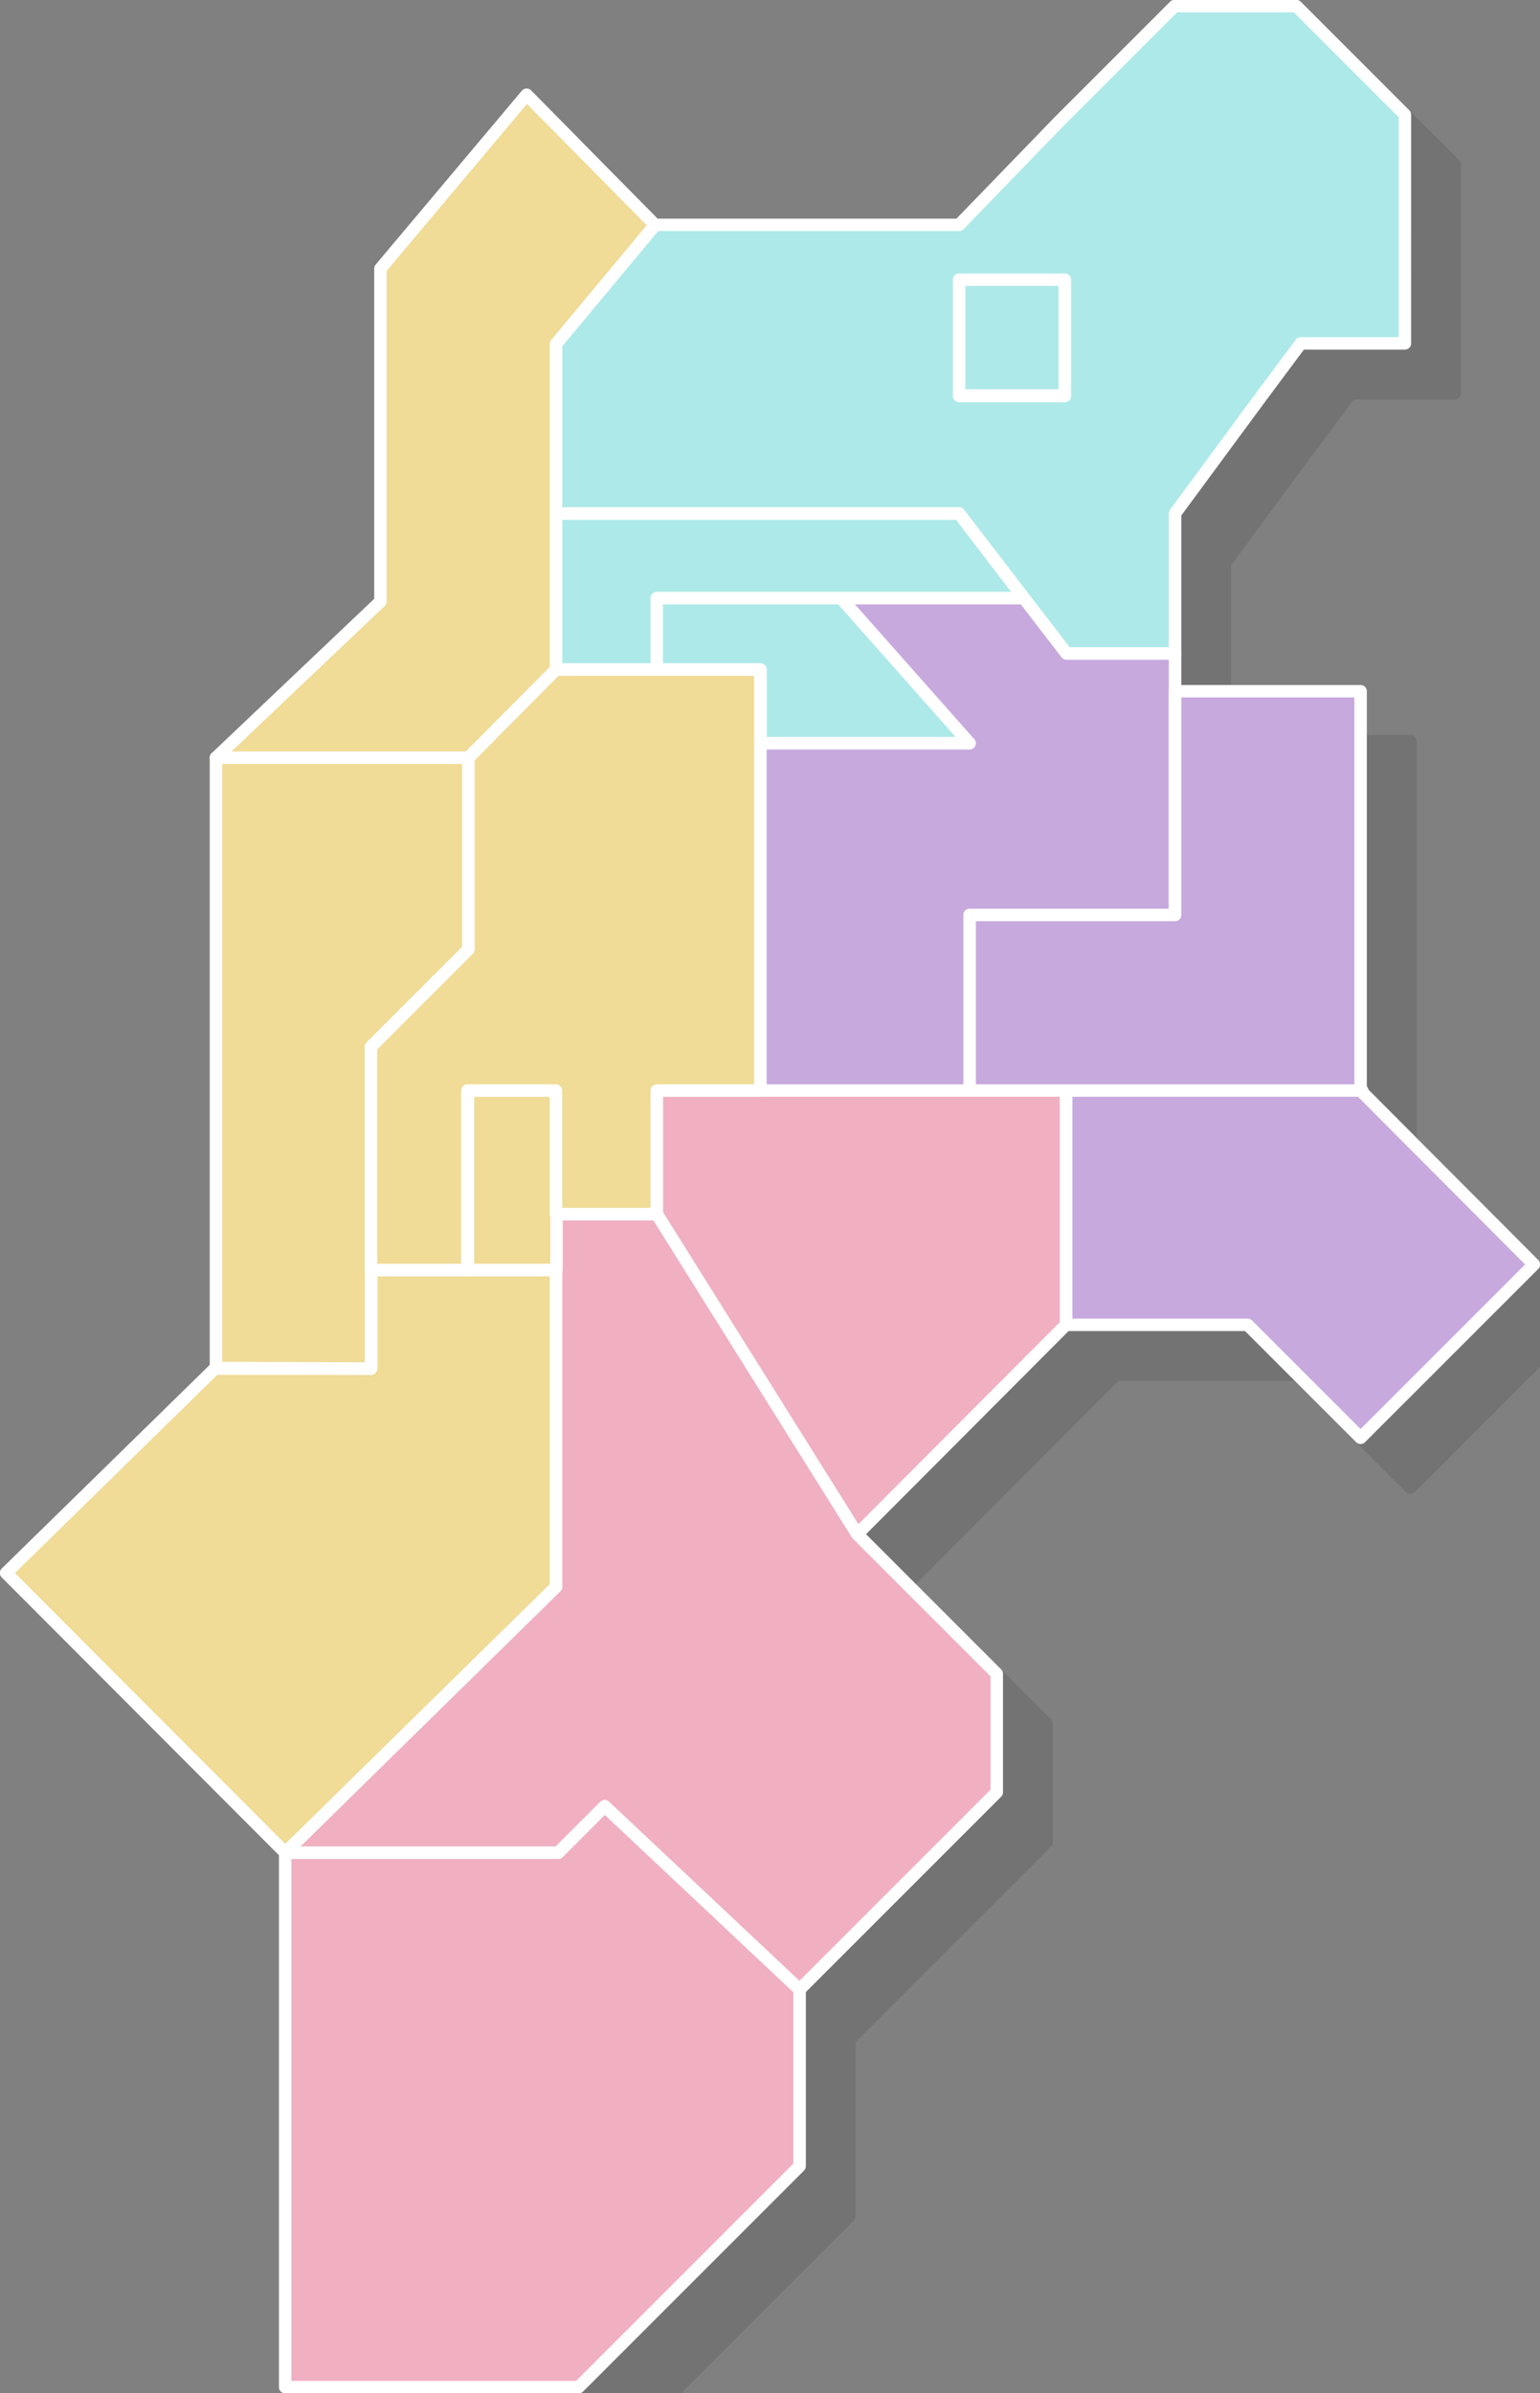
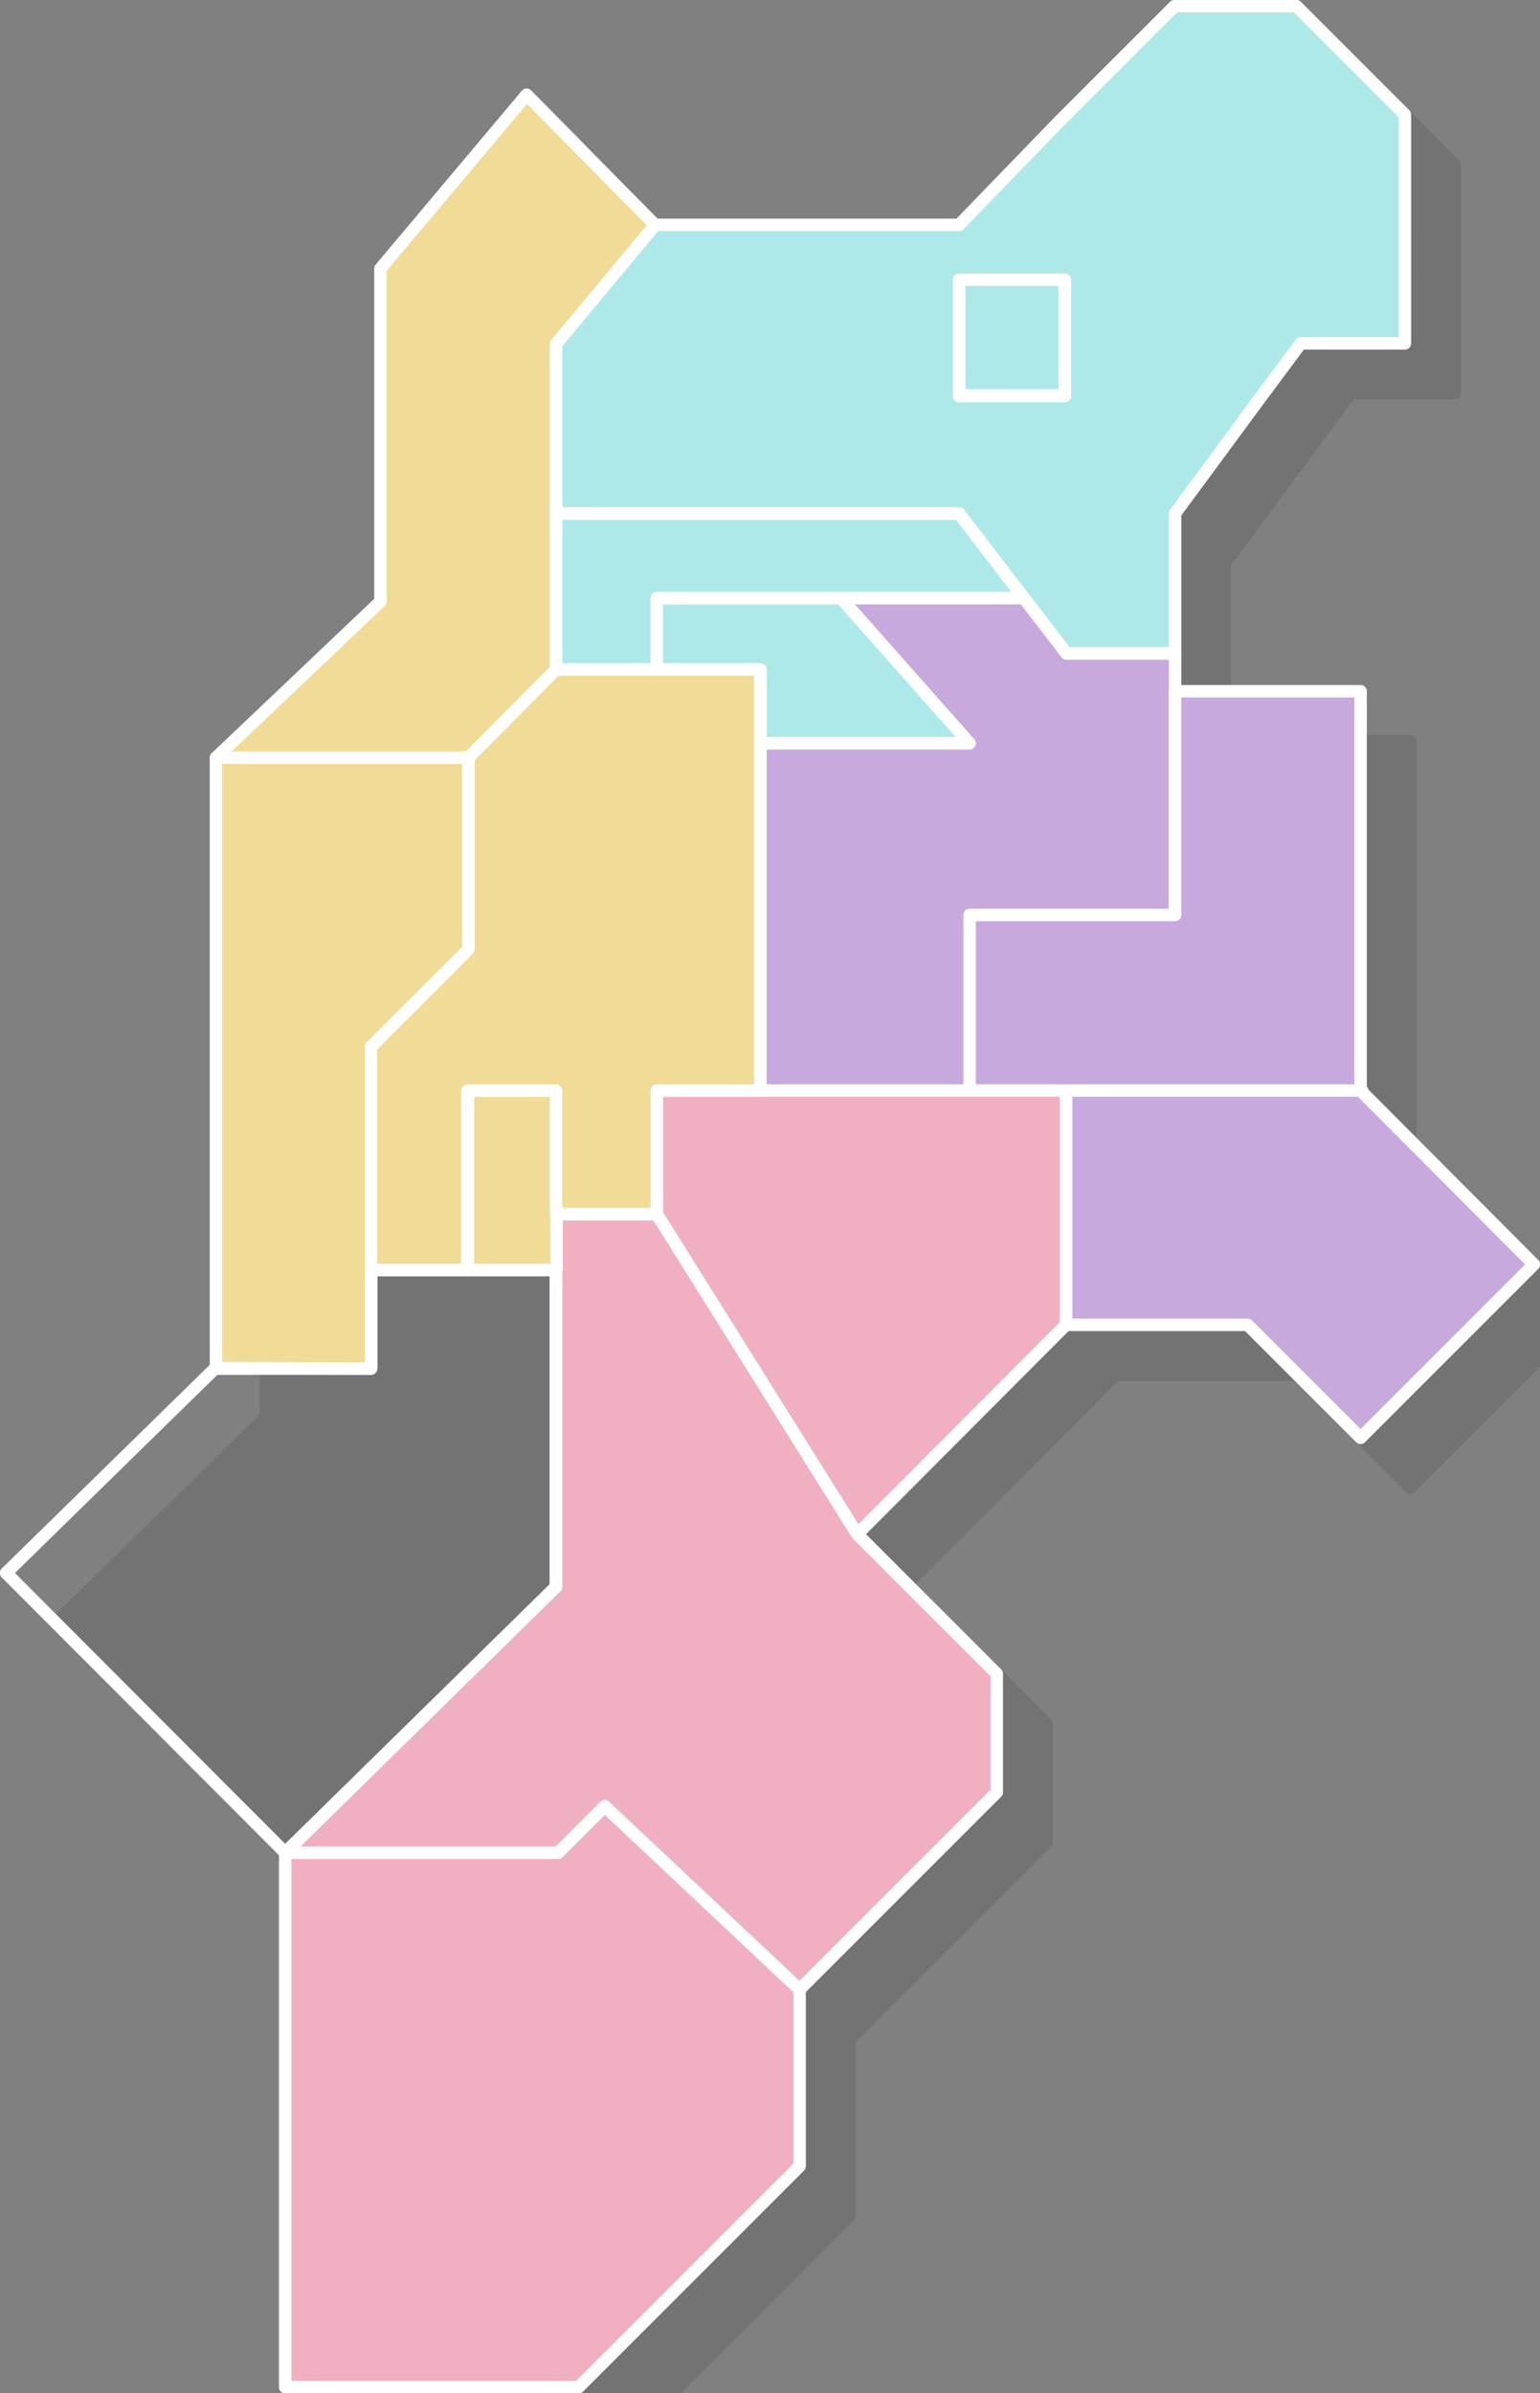
<svg xmlns="http://www.w3.org/2000/svg" version="1.1" id="レイヤー_1" x="0px" y="0px" viewBox="0 0 278.1 432.1" style="enable-background:new 0 0 278.1 432.1;" xml:space="preserve">
  <rect x="0" y="0" width="278.1" height="432.1" fill="#808080" stroke="none" />
  <style type="text/css">
	.st0{opacity:0.1;}
	.st1{fill:none;stroke:#000000;stroke-width:2.25;stroke-linecap:round;stroke-linejoin:round;stroke-miterlimit:10;}
	.st2{stroke:#000000;stroke-width:2.25;stroke-linecap:round;stroke-linejoin:round;stroke-miterlimit:10;}
	.st3{fill:#AEE9E9;}
	.st4{fill:none;stroke:#FFFFFF;stroke-width:2.25;stroke-linecap:round;stroke-linejoin:round;stroke-miterlimit:10;}
	.st5{fill:#C7A9DE;}
	.st6{fill:#F0B0C2;}
	.st7{fill:#F0DB97;}
	.st8{fill:#96C800;stroke:#FFFFFF;stroke-width:2.25;stroke-linecap:round;stroke-linejoin:round;stroke-miterlimit:10;}
</style>
  <g>
    <g class="st0">
      <rect x="182.2" y="59.4" width="19.1" height="21" />
      <rect x="182.2" y="59.4" class="st1" width="19.1" height="21" />
      <polygon points="182.2,101.7 109.4,101.7 109.4,129.9 127.6,129.9 127.6,117 193.9,117   " />
      <polygon class="st1" points="182.2,101.7 109.4,101.7 109.4,129.9 127.6,129.9 127.6,117 193.9,117   " />
      <polygon points="160.9,117 127.6,117 127.6,129.9 146.3,129.9 146.3,143.2 184.1,143.2   " />
      <polygon class="st1" points="160.9,117 127.6,117 127.6,129.9 146.3,129.9 146.3,143.2 184.1,143.2   " />
-       <path d="M243.1,10.1h-22l-20.8,20.8l-18.1,18.7h-54.9l-17.9,21.5v30.6h17.9h54.9l19.4,25.3h19.6v-25.3l15.7-21.3l7-9.4h18.8V50    V29.7L243.1,10.1z M182.2,80.5v-21h19.1v21H182.2z" />
+       <path d="M243.1,10.1h-22l-20.8,20.8l-18.1,18.7h-54.9l-17.9,21.5v30.6h17.9h54.9l19.4,25.3h19.6v-25.3l15.7-21.3l7-9.4h18.8V50    V29.7L243.1,10.1z M182.2,80.5v-21h19.1H182.2z" />
      <path class="st1" d="M243.1,10.1h-22l-20.8,20.8l-18.1,18.7h-54.9l-17.9,21.5v30.6h17.9h54.9l19.4,25.3h19.6v-25.3l15.7-21.3    l7-9.4h18.8V50V29.7L243.1,10.1z M182.2,80.5v-21h19.1v21H182.2z" />
      <polygon points="221.2,174.2 221.2,127 201.6,127 193.9,117 160.9,117 184.1,143.2 146.3,143.2 146.3,205.9 184.1,205.9     184.1,174.2   " />
      <polygon class="st1" points="221.2,174.2 221.2,127 201.6,127 193.9,117 160.9,117 184.1,143.2 146.3,143.2 146.3,205.9     184.1,205.9 184.1,174.2   " />
      <polyline points="254.7,205.9 254.7,133.8 221.2,133.8 221.2,174.2 184.1,174.2 184.1,205.9 255,205.9   " />
      <polyline class="st1" points="254.7,205.9 254.7,133.8 221.2,133.8 221.2,174.2 184.1,174.2 184.1,205.9 255,205.9   " />
      <polygon points="201.5,248.2 234.3,248.2 254.7,268.6 286,237.3 254.7,205.9 201.5,205.9   " />
      <polygon class="st1" points="201.5,248.2 234.3,248.2 254.7,268.6 286,237.3 254.7,205.9 201.5,205.9   " />
      <polygon points="163.8,286 201.5,248.2 201.5,205.9 127.6,205.9 127.6,228.2   " />
      <polygon class="st1" points="163.8,286 201.5,248.2 201.5,205.9 127.6,205.9 127.6,228.2   " />
      <polygon points="153.4,368.2 118.2,335.1 109.8,343.5 60.5,343.5 60.5,440 113.5,440 153.4,400.1   " />
      <polygon class="st1" points="153.4,368.2 118.2,335.1 109.8,343.5 60.5,343.5 60.5,440 113.5,440 153.4,400.1   " />
      <polygon points="109.4,295.5 60.5,343.5 109.8,343.5 118.2,335.1 153.4,368.2 189,332.6 189,311.2 163.8,286 127.6,228.2     109.4,228.2   " />
      <polygon class="st1" points="109.4,295.5 60.5,343.5 109.8,343.5 118.2,335.1 153.4,368.2 189,332.6 189,311.2 163.8,286     127.6,228.2 109.4,228.2   " />
      <polygon points="109.4,238.3 109.4,295.5 60.5,343.5 10.1,293 48,255.9 76,255.9 76,238.3   " />
      <polygon class="st1" points="109.4,238.3 109.4,295.5 60.5,343.5 10.1,293 48,255.9 76,255.9 76,238.3   " />
      <polyline class="st2" points="146.3,143.2 146.3,129.9 127.6,129.9 109.4,129.9 93.6,145.8 93.6,180.4 76,198 76,256.1 48,256.1       " />
      <polygon points="76,256.1 76,198 93.6,180.4 93.6,145.8 48,145.8 48,256   " />
      <polygon class="st1" points="76,256.1 76,198 93.6,180.4 93.6,145.8 48,145.8 48,256   " />
      <polygon points="93.6,145.8 48,145.8 77.7,117.6 77.7,57.5 104.1,26.1 127.3,49.6 109.4,71.1 109.4,129.9   " />
      <polygon class="st1" points="93.6,145.8 48,145.8 77.7,117.6 77.7,57.5 104.1,26.1 127.3,49.6 109.4,71.1 109.4,129.9   " />
      <rect x="93.5" y="205.9" width="16" height="32.4" />
      <rect x="93.5" y="205.9" class="st1" width="16" height="32.4" />
      <polygon points="127.6,129.9 109.4,129.9 93.6,145.8 93.6,180.4 76,198 76,238.3 93.4,238.3 93.4,205.9 109.4,205.9 109.4,228.2     127.6,228.2 127.6,205.9 146.3,205.9 146.3,143.2 146.3,129.9   " />
      <polygon class="st1" points="127.6,129.9 109.4,129.9 93.6,145.8 93.6,180.4 76,198 76,238.3 93.4,238.3 93.4,205.9 109.4,205.9     109.4,228.2 127.6,228.2 127.6,205.9 146.3,205.9 146.3,143.2 146.3,129.9   " />
    </g>
    <g>
      <g>
        <g>
          <rect x="173.2" y="50.4" class="st3" width="19.1" height="21" />
          <rect x="173.2" y="50.4" class="st4" width="19.1" height="21" />
        </g>
        <g>
          <polygon class="st3" points="173.2,92.7 100.4,92.7 100.4,120.9 118.6,120.9 118.6,108 184.9,108     " />
          <polygon class="st4" points="173.2,92.7 100.4,92.7 100.4,120.9 118.6,120.9 118.6,108 184.9,108     " />
        </g>
        <g>
          <polygon class="st3" points="151.9,108 118.6,108 118.6,120.9 137.3,120.9 137.3,134.2 175.1,134.2     " />
          <polygon class="st4" points="151.9,108 118.6,108 118.6,120.9 137.3,120.9 137.3,134.2 175.1,134.2     " />
        </g>
        <g>
          <g>
            <path class="st3" d="M234.1,1.1h-22l-20.8,20.8l-18.1,18.7h-54.9l-17.9,21.5v30.6h17.9h54.9l19.4,25.3h19.6V92.7l15.7-21.3       l7-9.4h18.8V41V20.7L234.1,1.1z M173.2,71.5v-21h19.1v21H173.2z" />
          </g>
          <g>
            <path class="st4" d="M234.1,1.1h-22l-20.8,20.8l-18.1,18.7h-54.9l-17.9,21.5v30.6h17.9h54.9l19.4,25.3h19.6V92.7l15.7-21.3       l7-9.4h18.8V41V20.7L234.1,1.1z M173.2,71.5v-21h19.1v21H173.2z" />
          </g>
        </g>
        <g>
          <polygon class="st5" points="212.2,165.2 212.2,118 192.6,118 184.9,108 151.9,108 175.1,134.2 137.3,134.2 137.3,196.9       175.1,196.9 175.1,165.2     " />
          <polygon class="st4" points="212.2,165.2 212.2,118 192.6,118 184.9,108 151.9,108 175.1,134.2 137.3,134.2 137.3,196.9       175.1,196.9 175.1,165.2     " />
        </g>
        <g>
          <polyline class="st5" points="245.7,196.9 245.7,124.8 212.2,124.8 212.2,165.2 175.1,165.2 175.1,196.9 246,196.9     " />
          <polyline class="st4" points="245.7,196.9 245.7,124.8 212.2,124.8 212.2,165.2 175.1,165.2 175.1,196.9 246,196.9     " />
        </g>
        <g>
          <polygon class="st5" points="192.5,239.2 225.3,239.2 245.7,259.6 277,228.3 245.7,196.9 192.5,196.9     " />
          <polygon class="st4" points="192.5,239.2 225.3,239.2 245.7,259.6 277,228.3 245.7,196.9 192.5,196.9     " />
        </g>
        <g>
          <polygon class="st6" points="154.8,277 192.5,239.2 192.5,196.9 118.6,196.9 118.6,219.2     " />
          <polygon class="st4" points="154.8,277 192.5,239.2 192.5,196.9 118.6,196.9 118.6,219.2     " />
        </g>
        <g>
          <polygon class="st6" points="144.4,359.2 109.2,326.1 100.8,334.5 51.5,334.5 51.5,431 104.5,431 144.4,391.1     " />
          <polygon class="st4" points="144.4,359.2 109.2,326.1 100.8,334.5 51.5,334.5 51.5,431 104.5,431 144.4,391.1     " />
        </g>
        <g>
          <polygon class="st6" points="100.4,286.5 51.5,334.5 100.8,334.5 109.2,326.1 144.4,359.2 180,323.6 180,302.2 154.8,277       118.6,219.2 100.4,219.2     " />
          <polygon class="st4" points="100.4,286.5 51.5,334.5 100.8,334.5 109.2,326.1 144.4,359.2 180,323.6 180,302.2 154.8,277       118.6,219.2 100.4,219.2     " />
        </g>
        <g>
-           <polygon class="st7" points="100.4,229.3 100.4,286.5 51.5,334.5 1.1,284 39,246.9 67,246.9 67,229.3     " />
          <polygon class="st4" points="100.4,229.3 100.4,286.5 51.5,334.5 1.1,284 39,246.9 67,246.9 67,229.3     " />
        </g>
        <polyline class="st8" points="137.3,134.2 137.3,120.9 118.6,120.9 100.4,120.9 84.6,136.8 84.6,171.4 67,189 67,247.1 39,247.1         " />
        <g>
          <polygon class="st7" points="67,247.1 67,189 84.6,171.4 84.6,136.8 39,136.8 39,247     " />
          <polygon class="st4" points="67,247.1 67,189 84.6,171.4 84.6,136.8 39,136.8 39,247     " />
        </g>
        <g>
          <polygon class="st7" points="84.6,136.8 39,136.8 68.7,108.6 68.7,48.5 95.1,17.1 118.3,40.6 100.4,62.1 100.4,120.9     " />
          <polygon class="st4" points="84.6,136.8 39,136.8 68.7,108.6 68.7,48.5 95.1,17.1 118.3,40.6 100.4,62.1 100.4,120.9     " />
        </g>
        <g>
          <rect x="84.5" y="196.9" class="st7" width="16" height="32.4" />
          <rect x="84.5" y="196.9" class="st4" width="16" height="32.4" />
        </g>
        <g>
          <polygon class="st7" points="118.6,120.9 100.4,120.9 84.6,136.8 84.6,171.4 67,189 67,229.3 84.4,229.3 84.4,196.9       100.4,196.9 100.4,219.2 118.6,219.2 118.6,196.9 137.3,196.9 137.3,134.2 137.3,120.9     " />
          <polygon class="st4" points="118.6,120.9 100.4,120.9 84.6,136.8 84.6,171.4 67,189 67,229.3 84.4,229.3 84.4,196.9       100.4,196.9 100.4,219.2 118.6,219.2 118.6,196.9 137.3,196.9 137.3,134.2 137.3,120.9     " />
        </g>
      </g>
    </g>
  </g>
</svg>